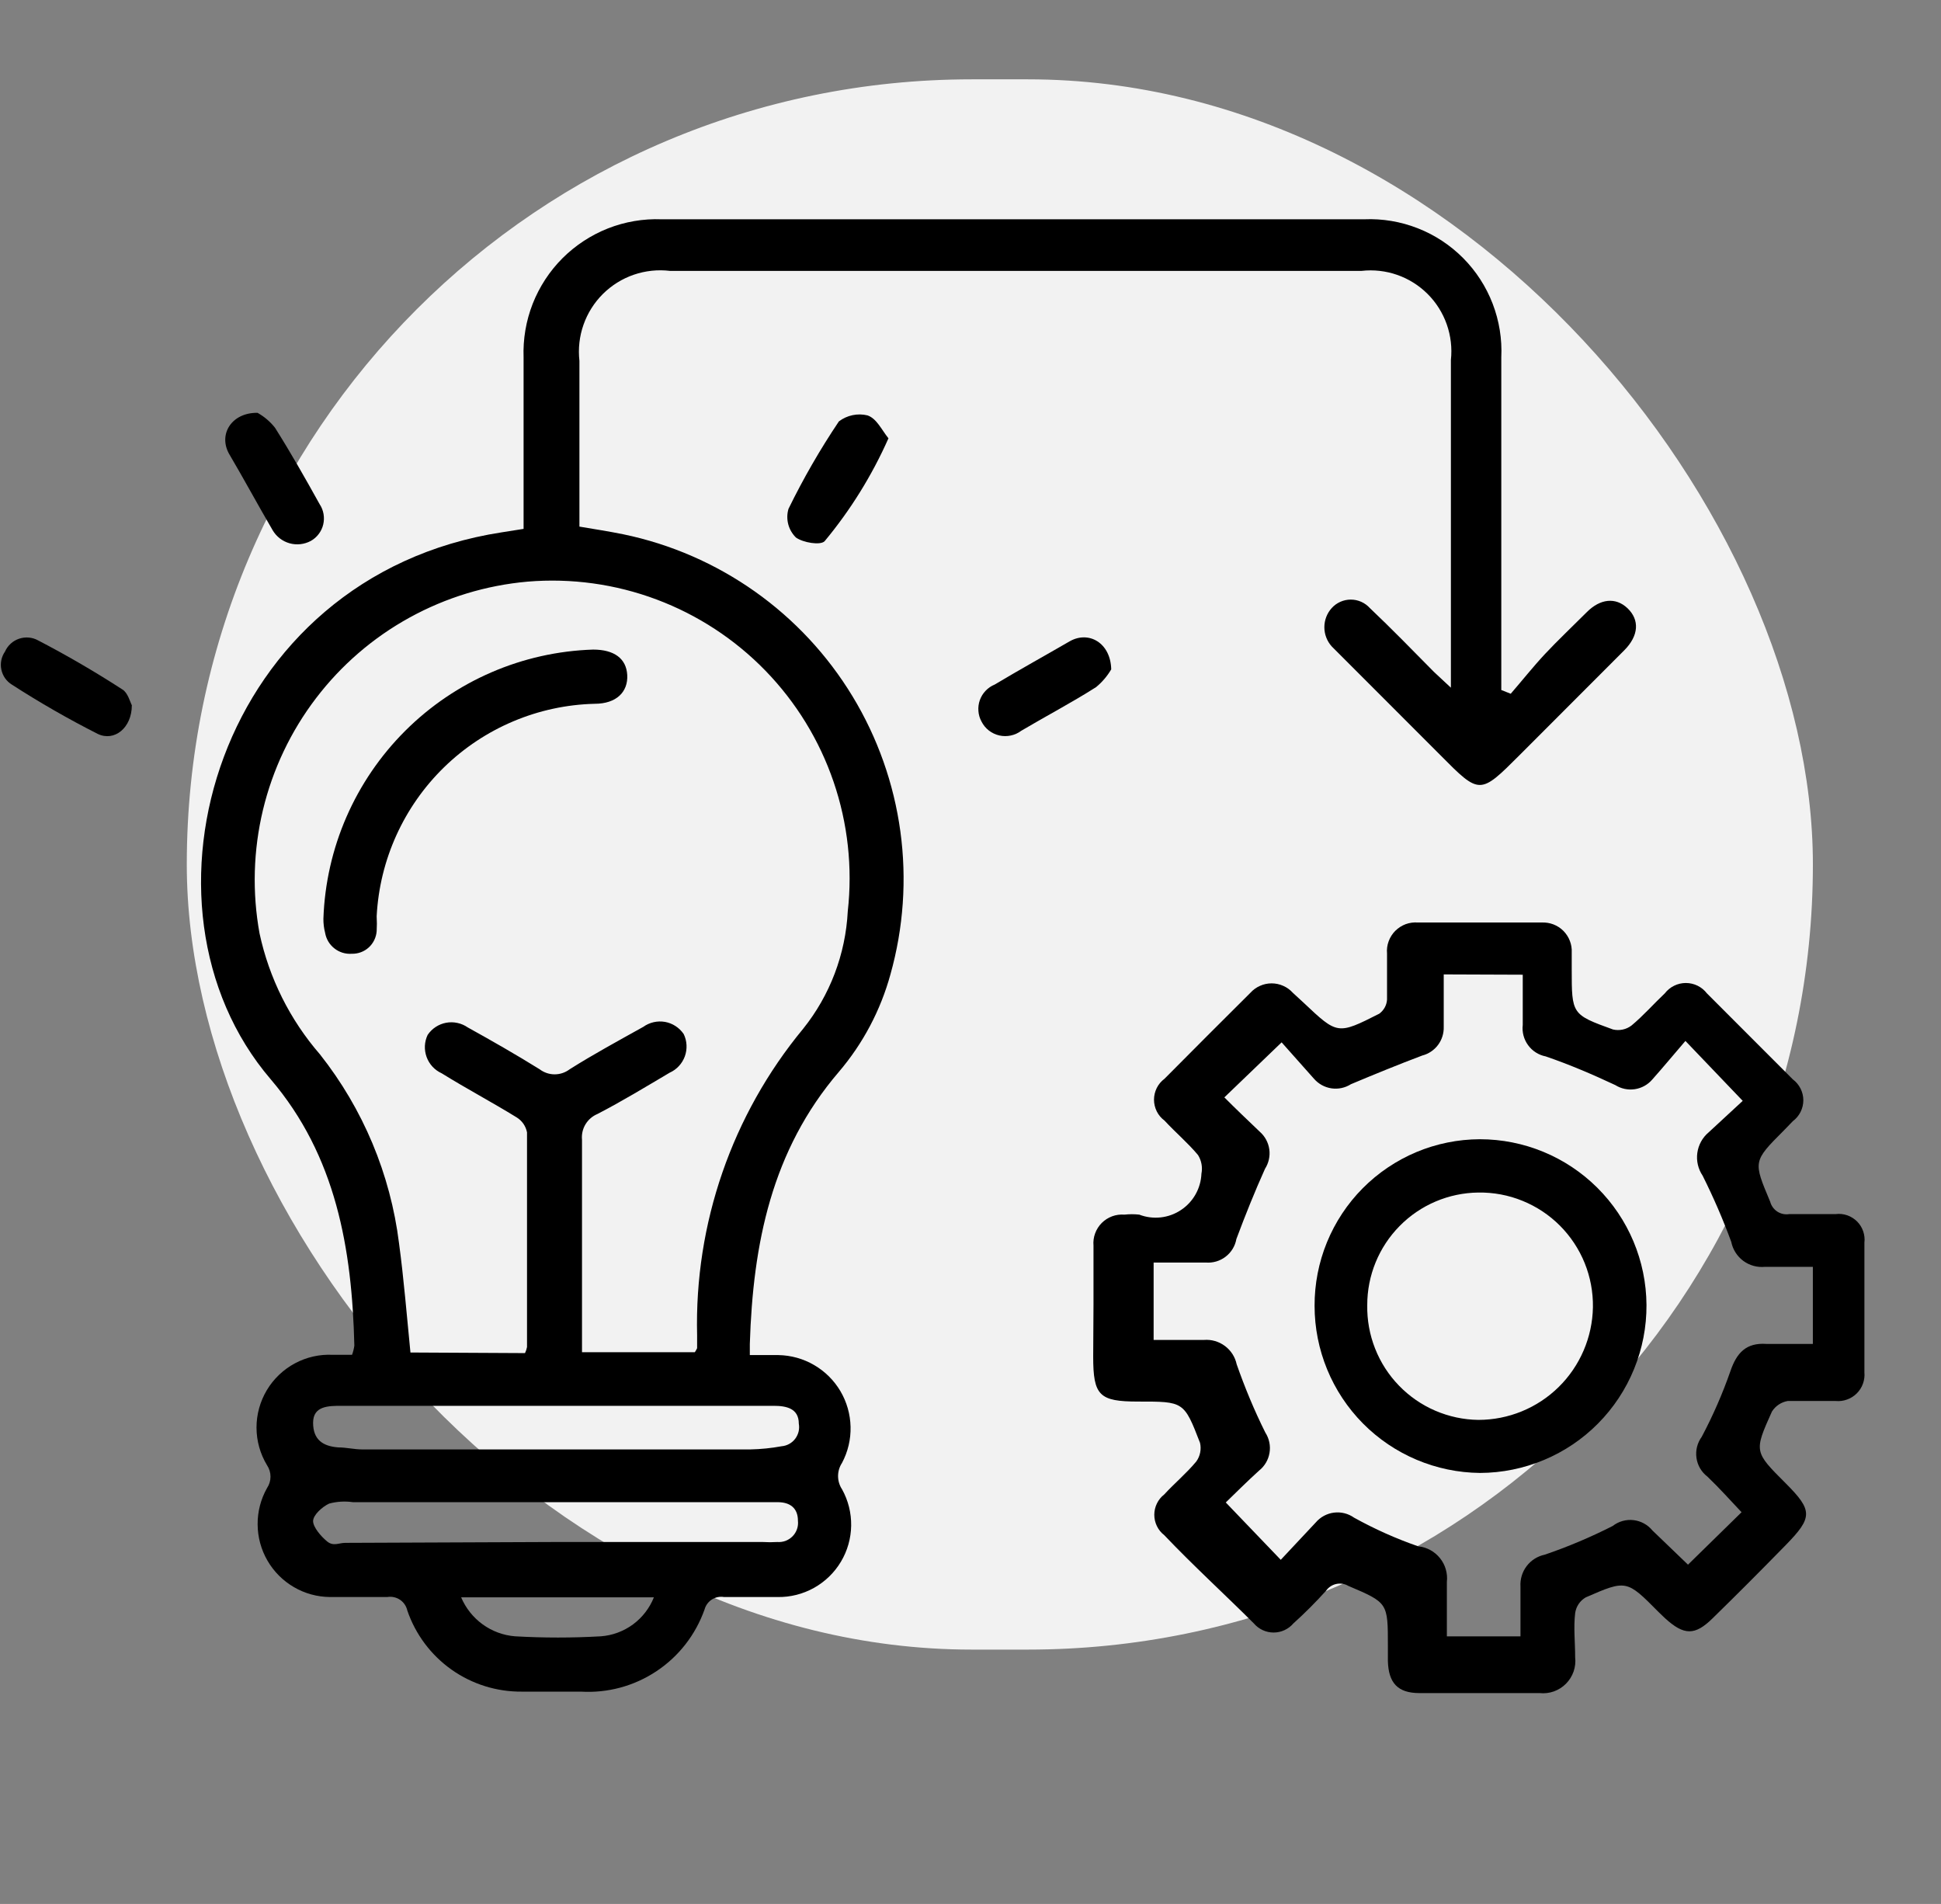
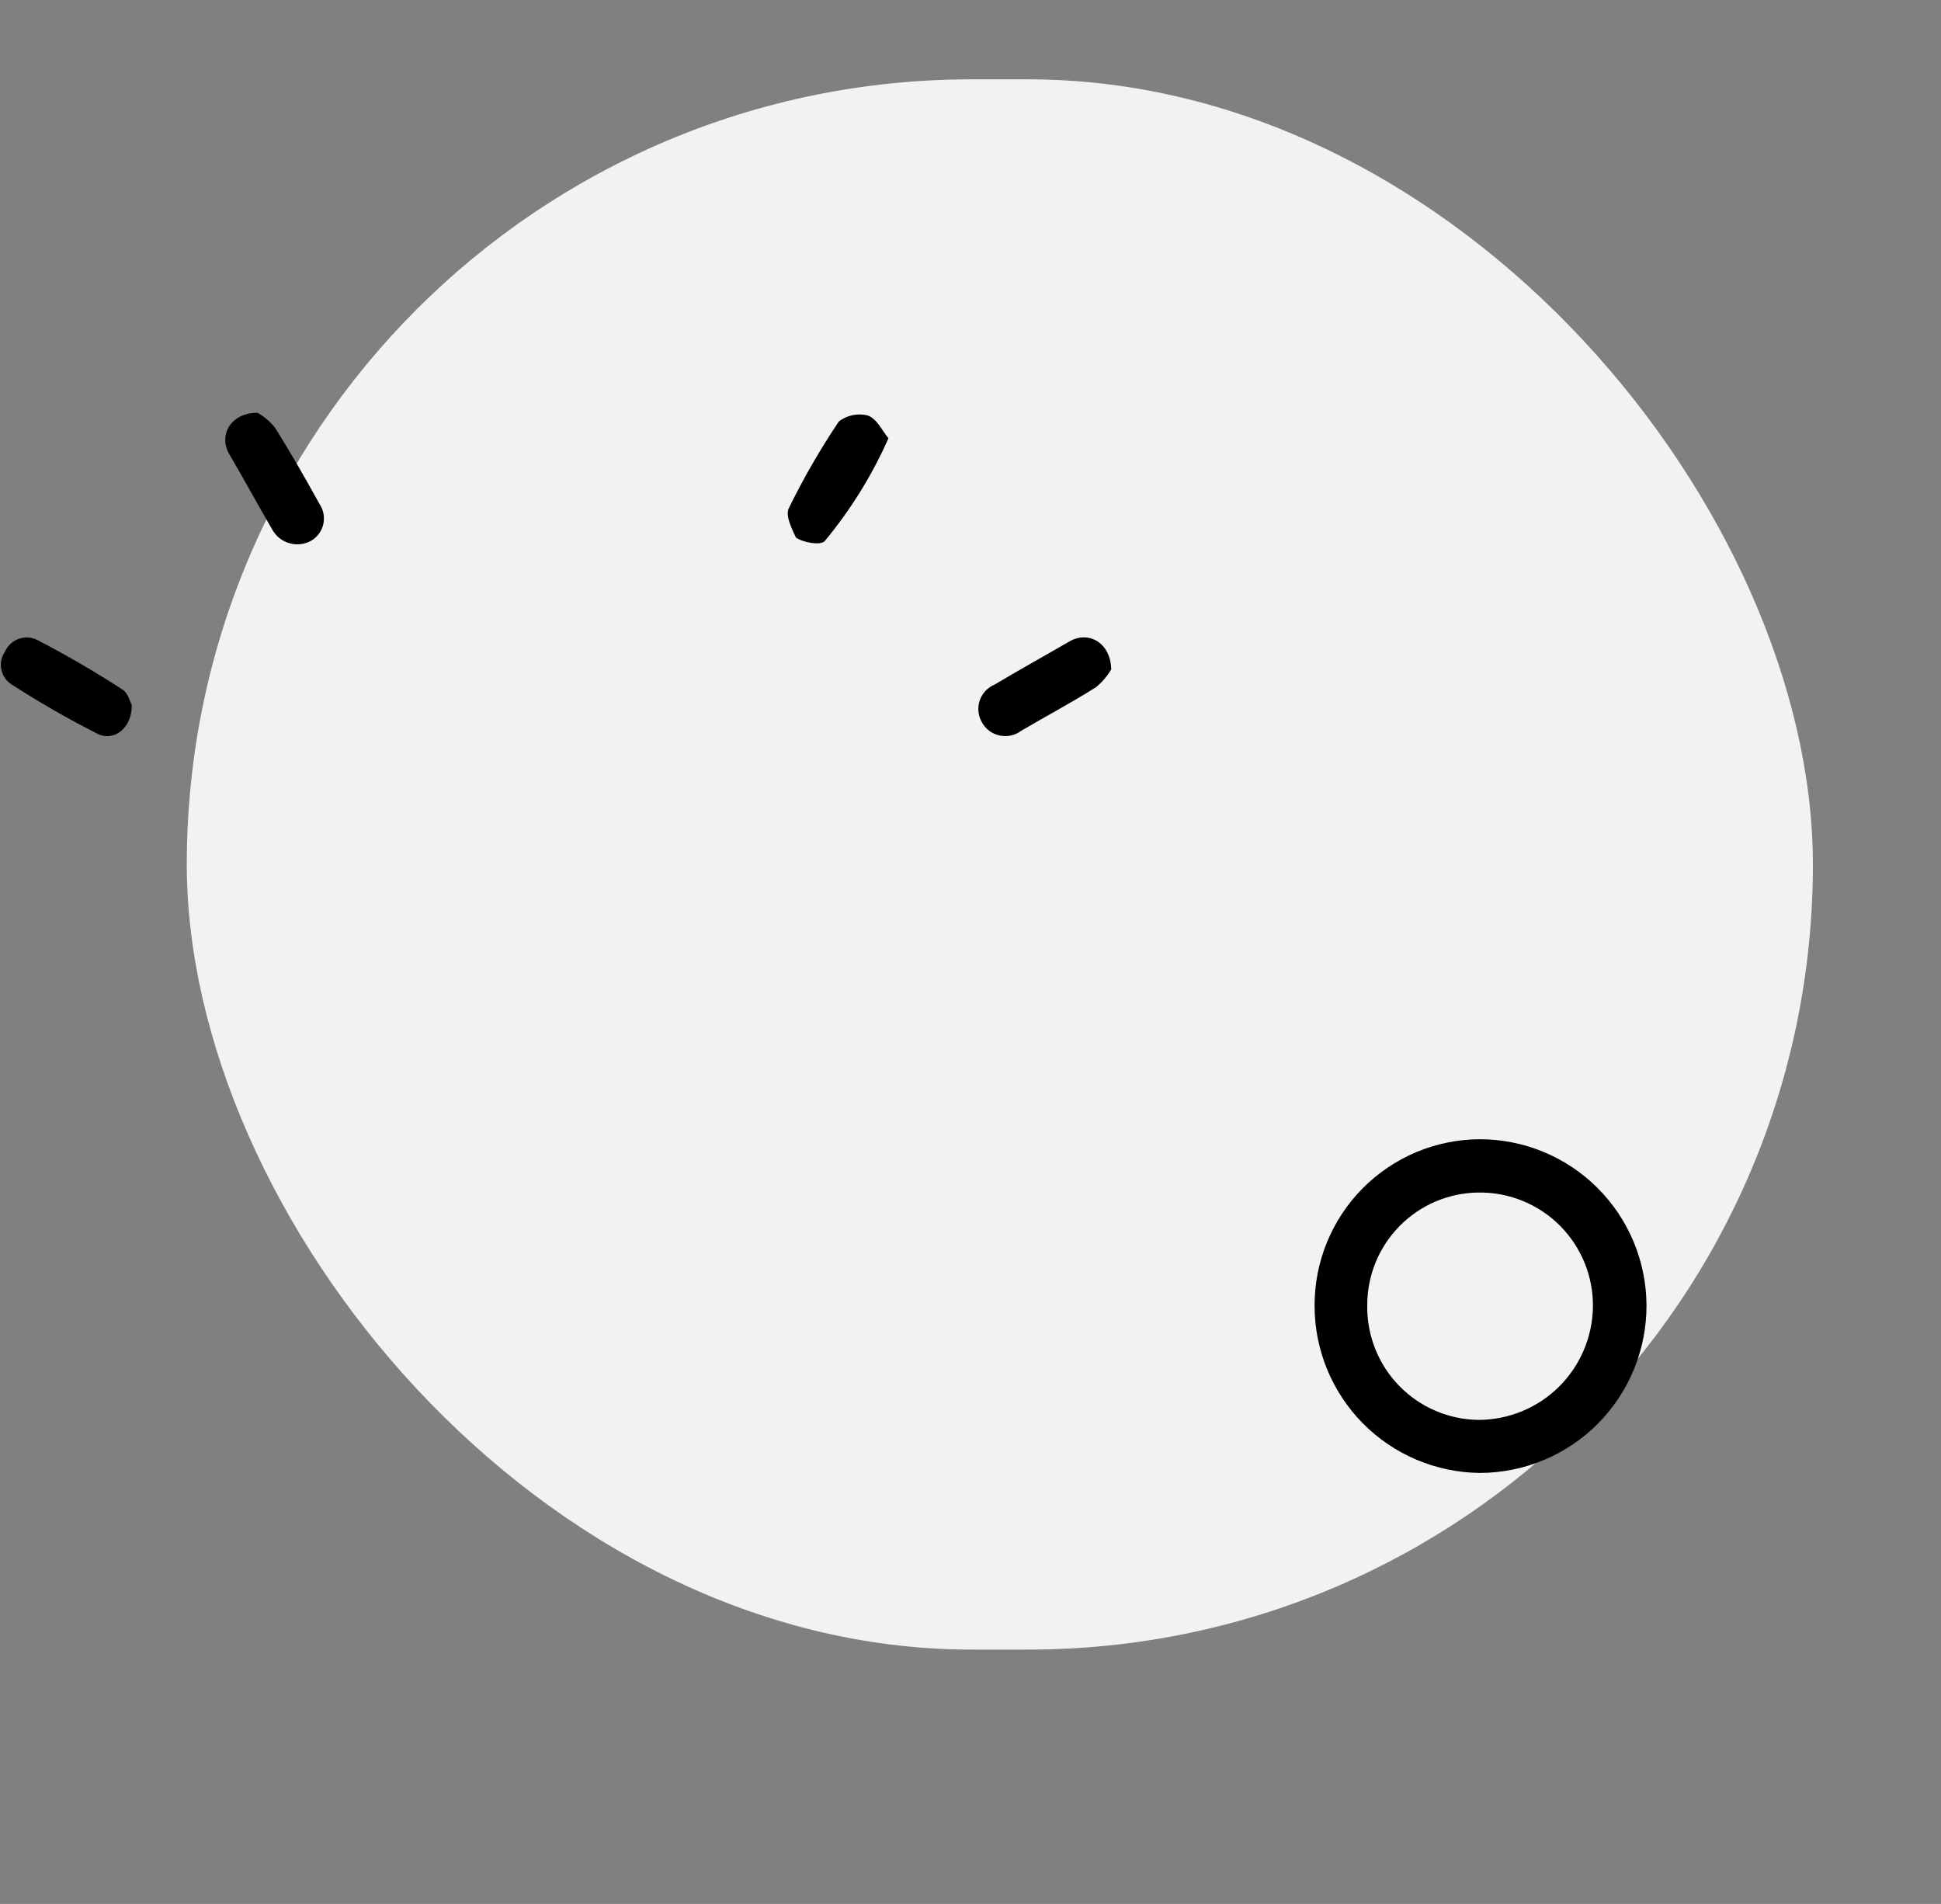
<svg xmlns="http://www.w3.org/2000/svg" width="52" height="51" viewBox="0 0 52 51" fill="none">
  <rect x="0" y="0" width="52" height="51" fill="#808080" stroke="none" />
  <g clip-path="url(#clip0_341_3468)">
    <rect x="5.004" y="2.125" width="43.564" height="42.062" rx="21.031" fill="#F2F2F2" />
-     <path d="M40.473 18.583C40.78 18.229 41.071 17.861 41.394 17.515C41.716 17.17 42.161 16.747 42.514 16.394C42.867 16.041 43.281 15.987 43.603 16.294C43.925 16.602 43.91 17.024 43.511 17.423L40.711 20.226C39.644 21.293 39.644 21.293 38.586 20.226L35.923 17.561L35.678 17.316C35.55 17.174 35.48 16.991 35.48 16.801C35.48 16.611 35.55 16.428 35.678 16.287C35.742 16.216 35.821 16.159 35.909 16.12C35.997 16.081 36.092 16.061 36.188 16.061C36.284 16.061 36.379 16.081 36.467 16.12C36.555 16.159 36.633 16.216 36.698 16.287C37.281 16.84 37.849 17.423 38.417 17.999L38.87 18.421C38.87 18.191 38.87 18.038 38.87 17.876C38.87 15.137 38.87 12.393 38.87 9.644C38.905 9.321 38.867 8.995 38.759 8.688C38.651 8.382 38.476 8.103 38.246 7.874C38.016 7.645 37.738 7.47 37.431 7.363C37.125 7.256 36.798 7.22 36.476 7.256H17.948C17.621 7.217 17.29 7.252 16.979 7.359C16.668 7.466 16.386 7.642 16.152 7.874C15.919 8.106 15.741 8.388 15.632 8.699C15.523 9.009 15.486 9.34 15.523 9.667V13.591C15.523 13.752 15.523 13.914 15.523 14.106C15.93 14.175 16.29 14.229 16.704 14.313C17.97 14.576 19.167 15.098 20.223 15.844C21.278 16.59 22.169 17.546 22.839 18.651C23.51 19.757 23.946 20.989 24.121 22.27C24.296 23.552 24.205 24.855 23.855 26.101C23.591 27.062 23.12 27.953 22.474 28.711C20.671 30.815 20.172 33.319 20.088 35.999C20.088 36.083 20.088 36.16 20.088 36.298H20.855C21.191 36.304 21.52 36.395 21.811 36.565C22.102 36.734 22.344 36.975 22.515 37.264C22.686 37.554 22.779 37.883 22.787 38.219C22.795 38.556 22.716 38.888 22.558 39.186C22.489 39.29 22.452 39.413 22.452 39.539C22.452 39.665 22.489 39.788 22.558 39.892C22.724 40.19 22.808 40.526 22.803 40.867C22.798 41.208 22.703 41.542 22.528 41.834C22.353 42.127 22.104 42.368 21.807 42.534C21.509 42.7 21.173 42.785 20.832 42.779C20.349 42.779 19.873 42.779 19.397 42.779C19.285 42.76 19.17 42.783 19.073 42.844C18.977 42.905 18.906 43 18.876 43.11C18.637 43.787 18.185 44.369 17.587 44.766C16.989 45.164 16.278 45.356 15.561 45.313H13.981C13.306 45.319 12.647 45.113 12.096 44.723C11.545 44.333 11.131 43.779 10.912 43.14C10.886 43.023 10.816 42.919 10.716 42.852C10.616 42.785 10.494 42.759 10.375 42.779C9.869 42.779 9.355 42.779 8.841 42.779C8.5 42.776 8.167 42.685 7.873 42.513C7.579 42.342 7.335 42.097 7.165 41.803C6.994 41.508 6.904 41.174 6.902 40.834C6.899 40.493 6.986 40.158 7.153 39.861C7.214 39.771 7.247 39.664 7.247 39.554C7.247 39.445 7.214 39.338 7.153 39.247C6.97 38.944 6.873 38.597 6.872 38.243C6.871 37.89 6.967 37.542 7.148 37.238C7.329 36.935 7.59 36.686 7.901 36.519C8.213 36.352 8.564 36.273 8.917 36.291H9.431C9.461 36.211 9.481 36.129 9.493 36.045C9.431 33.449 9.002 30.961 7.253 28.911C3.255 24.242 5.841 15.427 13.444 14.259L14.027 14.167C14.027 13.991 14.027 13.814 14.027 13.637C14.027 12.286 14.027 10.927 14.027 9.575C14.009 9.084 14.092 8.595 14.271 8.137C14.451 7.68 14.722 7.265 15.069 6.917C15.417 6.57 15.832 6.298 16.288 6.118C16.745 5.939 17.234 5.855 17.725 5.874H36.545C37.035 5.853 37.524 5.935 37.981 6.114C38.438 6.292 38.852 6.565 39.198 6.913C39.544 7.261 39.813 7.678 39.989 8.136C40.165 8.595 40.244 9.085 40.22 9.575C40.22 12.37 40.22 15.158 40.22 17.953V18.483L40.473 18.583ZM14.065 36.245C14.09 36.193 14.108 36.139 14.119 36.083C14.119 34.171 14.119 32.244 14.119 30.332C14.103 30.25 14.07 30.172 14.023 30.103C13.975 30.034 13.914 29.976 13.843 29.932C13.183 29.525 12.5 29.164 11.833 28.75C11.74 28.708 11.656 28.647 11.587 28.573C11.518 28.498 11.464 28.41 11.429 28.314C11.394 28.218 11.379 28.117 11.383 28.015C11.388 27.913 11.413 27.813 11.457 27.721C11.514 27.637 11.587 27.564 11.672 27.509C11.757 27.453 11.852 27.415 11.952 27.396C12.052 27.378 12.155 27.379 12.254 27.401C12.353 27.422 12.447 27.463 12.531 27.521C13.183 27.882 13.828 28.251 14.457 28.642C14.573 28.73 14.714 28.778 14.859 28.778C15.005 28.778 15.146 28.73 15.262 28.642C15.907 28.235 16.574 27.874 17.234 27.506C17.317 27.446 17.411 27.404 17.511 27.381C17.611 27.358 17.714 27.356 17.815 27.373C17.916 27.391 18.012 27.429 18.098 27.485C18.184 27.541 18.258 27.613 18.316 27.698C18.361 27.79 18.387 27.891 18.392 27.994C18.397 28.096 18.382 28.199 18.347 28.296C18.312 28.392 18.258 28.481 18.188 28.556C18.118 28.632 18.034 28.692 17.94 28.734C17.303 29.111 16.659 29.502 16.006 29.84C15.872 29.896 15.76 29.993 15.685 30.117C15.61 30.242 15.578 30.387 15.592 30.531C15.592 32.267 15.592 34.002 15.592 35.738C15.592 35.899 15.592 36.06 15.592 36.221H18.615C18.637 36.187 18.658 36.151 18.676 36.114C18.676 35.999 18.676 35.884 18.676 35.768C18.602 32.779 19.61 29.863 21.515 27.559C22.235 26.662 22.653 25.56 22.712 24.411C22.843 23.241 22.713 22.056 22.332 20.942C21.951 19.827 21.328 18.812 20.508 17.967C19.688 17.123 18.691 16.471 17.589 16.058C16.487 15.645 15.307 15.482 14.134 15.58C13.024 15.678 11.947 16.006 10.97 16.544C9.994 17.081 9.141 17.817 8.465 18.704C7.789 19.591 7.306 20.609 7.045 21.694C6.785 22.778 6.754 23.905 6.953 25.002C7.211 26.202 7.768 27.317 8.572 28.243C9.728 29.704 10.46 31.454 10.69 33.303C10.82 34.263 10.897 35.239 10.996 36.229L14.065 36.245ZM14.902 37.657H9.155C8.802 37.657 8.388 37.657 8.388 38.111C8.388 38.564 8.649 38.74 9.063 38.771C9.278 38.771 9.493 38.825 9.7 38.825H20.103C20.384 38.819 20.664 38.791 20.94 38.74C21.011 38.734 21.08 38.713 21.143 38.678C21.206 38.644 21.261 38.596 21.304 38.539C21.347 38.482 21.378 38.416 21.395 38.346C21.411 38.277 21.413 38.204 21.4 38.134C21.4 37.727 21.07 37.657 20.725 37.657H14.902ZM14.84 41.305H20.433C20.564 41.313 20.694 41.313 20.825 41.305C20.9 41.311 20.976 41.3 21.047 41.274C21.117 41.247 21.181 41.205 21.234 41.151C21.287 41.097 21.327 41.032 21.352 40.96C21.377 40.888 21.385 40.812 21.377 40.737C21.377 40.399 21.17 40.238 20.832 40.238H20.288H9.454C9.242 40.207 9.025 40.22 8.818 40.276C8.633 40.361 8.388 40.583 8.388 40.745C8.388 40.906 8.595 41.151 8.764 41.29C8.933 41.428 9.078 41.328 9.247 41.328L14.84 41.305ZM12.354 42.787C12.477 43.076 12.676 43.327 12.93 43.511C13.184 43.695 13.484 43.806 13.797 43.831C14.563 43.875 15.332 43.875 16.098 43.831C16.409 43.808 16.706 43.697 16.957 43.513C17.208 43.328 17.402 43.077 17.518 42.787H12.354Z" fill="black" />
-     <path d="M29.295 34.955C29.295 34.425 29.295 33.895 29.295 33.365C29.285 33.254 29.3 33.142 29.339 33.037C29.377 32.933 29.438 32.837 29.517 32.758C29.596 32.679 29.691 32.619 29.796 32.58C29.9 32.542 30.012 32.527 30.123 32.536C30.256 32.521 30.39 32.521 30.522 32.536C30.704 32.606 30.9 32.631 31.094 32.61C31.288 32.589 31.473 32.522 31.636 32.414C31.799 32.307 31.933 32.163 32.029 31.993C32.125 31.823 32.179 31.633 32.187 31.438C32.221 31.266 32.188 31.088 32.095 30.939C31.819 30.609 31.489 30.332 31.198 30.017C31.11 29.952 31.039 29.868 30.99 29.77C30.942 29.673 30.916 29.566 30.916 29.457C30.916 29.348 30.942 29.241 30.99 29.143C31.039 29.046 31.11 28.961 31.198 28.896C31.965 28.123 32.732 27.355 33.499 26.593C33.571 26.513 33.659 26.45 33.757 26.407C33.854 26.363 33.96 26.341 34.067 26.341C34.174 26.341 34.279 26.363 34.377 26.407C34.475 26.45 34.563 26.513 34.635 26.593L34.926 26.861C35.831 27.714 35.831 27.721 36.952 27.153C37.011 27.109 37.061 27.053 37.097 26.988C37.133 26.923 37.154 26.851 37.159 26.777C37.159 26.37 37.159 25.955 37.159 25.541C37.149 25.429 37.164 25.317 37.203 25.212C37.241 25.108 37.302 25.012 37.381 24.933C37.46 24.855 37.555 24.794 37.659 24.755C37.764 24.717 37.876 24.702 37.987 24.711C39.092 24.711 40.197 24.711 41.302 24.711C41.409 24.706 41.516 24.723 41.616 24.761C41.717 24.8 41.808 24.859 41.884 24.935C41.959 25.011 42.019 25.102 42.057 25.203C42.096 25.303 42.113 25.41 42.107 25.517C42.107 25.671 42.107 25.817 42.107 25.963C42.107 27.169 42.107 27.176 43.212 27.576C43.298 27.596 43.387 27.597 43.474 27.578C43.56 27.56 43.641 27.522 43.711 27.468C44.025 27.207 44.301 26.892 44.601 26.608C44.667 26.522 44.753 26.452 44.851 26.404C44.948 26.356 45.056 26.331 45.164 26.331C45.273 26.331 45.381 26.356 45.479 26.404C45.576 26.452 45.662 26.522 45.728 26.608C46.496 27.376 47.263 28.144 48.03 28.912C48.117 28.977 48.188 29.061 48.237 29.159C48.286 29.256 48.312 29.363 48.312 29.472C48.312 29.581 48.286 29.689 48.237 29.786C48.188 29.883 48.117 29.968 48.03 30.033L47.792 30.279C46.956 31.116 46.971 31.108 47.424 32.191C47.453 32.3 47.522 32.394 47.617 32.456C47.712 32.517 47.827 32.54 47.938 32.521C48.352 32.521 48.767 32.521 49.181 32.521C49.285 32.508 49.39 32.52 49.489 32.554C49.587 32.588 49.677 32.645 49.751 32.718C49.825 32.792 49.881 32.882 49.915 32.981C49.949 33.08 49.961 33.185 49.948 33.289C49.948 34.448 49.948 35.592 49.948 36.76C49.958 36.863 49.944 36.967 49.909 37.064C49.874 37.162 49.818 37.25 49.744 37.324C49.671 37.397 49.583 37.453 49.485 37.488C49.388 37.524 49.284 37.537 49.181 37.528C48.751 37.528 48.322 37.528 47.892 37.528C47.806 37.543 47.724 37.576 47.651 37.625C47.578 37.674 47.517 37.737 47.47 37.812C46.987 38.887 46.994 38.887 47.838 39.731C48.567 40.461 48.567 40.645 47.838 41.39C47.109 42.135 46.542 42.703 45.882 43.348C45.406 43.817 45.115 43.809 44.608 43.348L44.432 43.179C43.58 42.319 43.573 42.312 42.483 42.788C42.407 42.832 42.341 42.893 42.292 42.966C42.243 43.039 42.211 43.123 42.199 43.21C42.153 43.602 42.199 43.978 42.199 44.393C42.214 44.522 42.199 44.652 42.157 44.775C42.114 44.897 42.045 45.008 41.953 45.101C41.862 45.193 41.751 45.263 41.629 45.307C41.507 45.35 41.377 45.366 41.248 45.352H38.026C37.443 45.352 37.197 45.076 37.182 44.492V44.093C37.182 42.926 37.182 42.934 36.123 42.481C36.025 42.423 35.909 42.405 35.798 42.429C35.688 42.453 35.59 42.518 35.525 42.611C35.248 42.918 34.957 43.21 34.65 43.486C34.584 43.563 34.503 43.624 34.412 43.666C34.32 43.708 34.221 43.73 34.12 43.73C34.02 43.73 33.921 43.708 33.829 43.666C33.738 43.624 33.657 43.563 33.591 43.486C32.824 42.719 31.98 41.951 31.19 41.121C31.107 41.057 31.04 40.974 30.994 40.88C30.948 40.785 30.924 40.681 30.924 40.576C30.924 40.471 30.948 40.367 30.994 40.273C31.04 40.178 31.107 40.096 31.19 40.031C31.466 39.731 31.788 39.463 32.049 39.148C32.1 39.077 32.136 38.995 32.153 38.909C32.17 38.823 32.169 38.734 32.149 38.649C31.719 37.535 31.711 37.543 30.491 37.543C29.448 37.543 29.287 37.382 29.287 36.337L29.295 34.955ZM38.678 26.101V27.506C38.683 27.681 38.629 27.852 38.525 27.991C38.42 28.131 38.271 28.231 38.102 28.274C37.45 28.52 36.813 28.781 36.192 29.042C36.037 29.14 35.852 29.18 35.67 29.153C35.488 29.126 35.323 29.035 35.202 28.896L34.335 27.921L32.801 29.395C33.108 29.703 33.43 30.01 33.752 30.317C33.89 30.438 33.979 30.605 34.005 30.787C34.03 30.968 33.989 31.153 33.89 31.308C33.614 31.922 33.361 32.551 33.123 33.189C33.09 33.377 32.986 33.547 32.834 33.663C32.683 33.779 32.493 33.835 32.302 33.819H30.906V35.892H32.256C32.456 35.876 32.655 35.934 32.816 36.054C32.977 36.174 33.089 36.348 33.131 36.545C33.346 37.159 33.599 37.773 33.898 38.372C34.002 38.533 34.043 38.727 34.011 38.916C33.98 39.105 33.88 39.275 33.729 39.394C33.399 39.693 33.085 40.008 32.839 40.246L34.312 41.782L35.248 40.783C35.372 40.637 35.547 40.542 35.737 40.518C35.927 40.494 36.12 40.542 36.276 40.653C36.826 40.958 37.401 41.215 37.995 41.421C38.108 41.432 38.218 41.466 38.318 41.52C38.418 41.575 38.506 41.648 38.577 41.737C38.649 41.825 38.702 41.927 38.733 42.036C38.765 42.145 38.775 42.26 38.762 42.373C38.762 42.864 38.762 43.356 38.762 43.832H40.734V42.504C40.721 42.306 40.779 42.109 40.899 41.951C41.019 41.793 41.192 41.684 41.386 41.644C42.01 41.431 42.617 41.174 43.204 40.876C43.363 40.752 43.563 40.696 43.763 40.719C43.962 40.742 44.145 40.843 44.271 40.998L45.222 41.912L46.657 40.507C46.358 40.192 46.066 39.862 45.744 39.555C45.583 39.433 45.477 39.252 45.449 39.053C45.42 38.853 45.471 38.65 45.59 38.487C45.89 37.922 46.147 37.334 46.358 36.729C46.526 36.237 46.78 35.961 47.324 35.999C47.739 35.999 48.16 35.999 48.567 35.999V33.934C48.107 33.934 47.693 33.934 47.286 33.934C47.079 33.955 46.872 33.898 46.704 33.775C46.537 33.651 46.422 33.47 46.381 33.266C46.159 32.66 45.902 32.068 45.614 31.492C45.493 31.313 45.442 31.095 45.472 30.881C45.502 30.667 45.609 30.471 45.775 30.332L46.688 29.488L45.153 27.883C44.861 28.221 44.57 28.574 44.263 28.919C44.143 29.058 43.977 29.149 43.795 29.176C43.614 29.203 43.429 29.163 43.273 29.065C42.667 28.781 42.038 28.512 41.409 28.297C41.219 28.26 41.05 28.152 40.937 27.995C40.823 27.839 40.772 27.645 40.795 27.453C40.795 27.015 40.795 26.57 40.795 26.109L38.678 26.101Z" fill="black" />
    <path d="M29.77 17.93C29.664 18.111 29.526 18.273 29.364 18.406C28.712 18.821 28.036 19.174 27.361 19.574C27.278 19.637 27.182 19.68 27.08 19.702C26.978 19.724 26.872 19.723 26.771 19.7C26.669 19.677 26.574 19.631 26.491 19.567C26.409 19.503 26.342 19.421 26.295 19.328C26.247 19.241 26.219 19.144 26.212 19.046C26.204 18.947 26.217 18.847 26.25 18.754C26.284 18.66 26.336 18.575 26.405 18.503C26.473 18.431 26.556 18.375 26.648 18.337C27.315 17.938 27.983 17.569 28.658 17.178C29.172 16.886 29.755 17.224 29.77 17.93Z" fill="black" />
    <path d="M6.899 11.058C7.08 11.159 7.239 11.295 7.367 11.457C7.789 12.125 8.181 12.816 8.564 13.507C8.617 13.586 8.652 13.676 8.668 13.769C8.684 13.863 8.681 13.958 8.659 14.051C8.637 14.143 8.596 14.229 8.538 14.305C8.481 14.381 8.409 14.444 8.326 14.49C8.152 14.583 7.949 14.606 7.759 14.553C7.569 14.5 7.407 14.376 7.306 14.206C6.907 13.523 6.539 12.839 6.132 12.148C5.848 11.626 6.209 11.05 6.899 11.058Z" fill="black" />
    <path d="M3.532 18.891C3.532 19.497 3.064 19.873 2.619 19.659C1.829 19.259 1.061 18.818 0.317 18.338C0.245 18.293 0.183 18.235 0.135 18.166C0.087 18.097 0.053 18.018 0.036 17.936C0.018 17.853 0.018 17.768 0.035 17.685C0.052 17.602 0.085 17.524 0.133 17.455C0.169 17.374 0.221 17.301 0.286 17.242C0.351 17.182 0.428 17.137 0.512 17.109C0.596 17.081 0.684 17.07 0.772 17.078C0.86 17.086 0.946 17.112 1.023 17.155C1.79 17.554 2.557 18 3.278 18.468C3.424 18.553 3.486 18.806 3.532 18.891Z" fill="black" />
-     <path d="M23.802 11.741C23.361 12.735 22.786 13.662 22.091 14.498C21.976 14.613 21.515 14.536 21.323 14.398C21.224 14.3 21.152 14.177 21.117 14.042C21.082 13.906 21.084 13.764 21.124 13.63C21.52 12.819 21.971 12.037 22.474 11.288C22.582 11.206 22.707 11.149 22.84 11.121C22.972 11.093 23.11 11.095 23.241 11.127C23.487 11.211 23.617 11.511 23.802 11.741Z" fill="black" />
-     <path d="M8.664 24.611C8.729 22.715 9.513 20.916 10.855 19.577C12.197 18.238 13.997 17.46 15.891 17.4C16.451 17.4 16.781 17.638 16.804 18.084C16.827 18.529 16.52 18.852 15.93 18.852C14.419 18.89 12.979 19.498 11.897 20.552C10.815 21.607 10.17 23.032 10.091 24.542C10.099 24.675 10.099 24.808 10.091 24.941C10.079 25.109 10.003 25.266 9.879 25.379C9.755 25.492 9.592 25.552 9.424 25.548C9.256 25.56 9.091 25.509 8.959 25.405C8.827 25.302 8.738 25.153 8.71 24.987C8.678 24.864 8.663 24.738 8.664 24.611Z" fill="black" />
+     <path d="M23.802 11.741C23.361 12.735 22.786 13.662 22.091 14.498C21.976 14.613 21.515 14.536 21.323 14.398C21.082 13.906 21.084 13.764 21.124 13.63C21.52 12.819 21.971 12.037 22.474 11.288C22.582 11.206 22.707 11.149 22.84 11.121C22.972 11.093 23.11 11.095 23.241 11.127C23.487 11.211 23.617 11.511 23.802 11.741Z" fill="black" />
    <path d="M35.218 34.978C35.216 34.394 35.329 33.815 35.55 33.275C35.772 32.735 36.097 32.243 36.508 31.829C36.919 31.415 37.408 31.086 37.946 30.86C38.484 30.635 39.061 30.518 39.645 30.516C40.824 30.516 41.955 30.983 42.791 31.814C43.628 32.646 44.102 33.775 44.11 34.955C44.113 35.543 44 36.127 43.777 36.671C43.555 37.216 43.227 37.712 42.813 38.13C42.399 38.548 41.907 38.88 41.364 39.107C40.822 39.334 40.24 39.453 39.652 39.455C38.473 39.444 37.345 38.968 36.514 38.13C35.684 37.291 35.218 36.158 35.218 34.978ZM42.675 35.016C42.681 34.611 42.606 34.209 42.454 33.833C42.302 33.458 42.076 33.117 41.79 32.83C41.504 32.544 41.163 32.318 40.788 32.166C40.413 32.013 40.011 31.938 39.606 31.944C38.813 31.953 38.054 32.274 37.497 32.84C36.939 33.405 36.627 34.168 36.629 34.962C36.622 35.36 36.694 35.755 36.84 36.125C36.986 36.495 37.203 36.832 37.48 37.117C37.757 37.403 38.087 37.631 38.452 37.788C38.817 37.945 39.209 38.029 39.606 38.034C40.411 38.034 41.184 37.718 41.758 37.153C42.331 36.589 42.661 35.821 42.675 35.016Z" fill="black" />
  </g>
  <defs>
    <clipPath id="clip0_341_3468">
      <rect width="51" height="50" fill="white" transform="translate(0.022 0.613)" />
    </clipPath>
  </defs>
</svg>